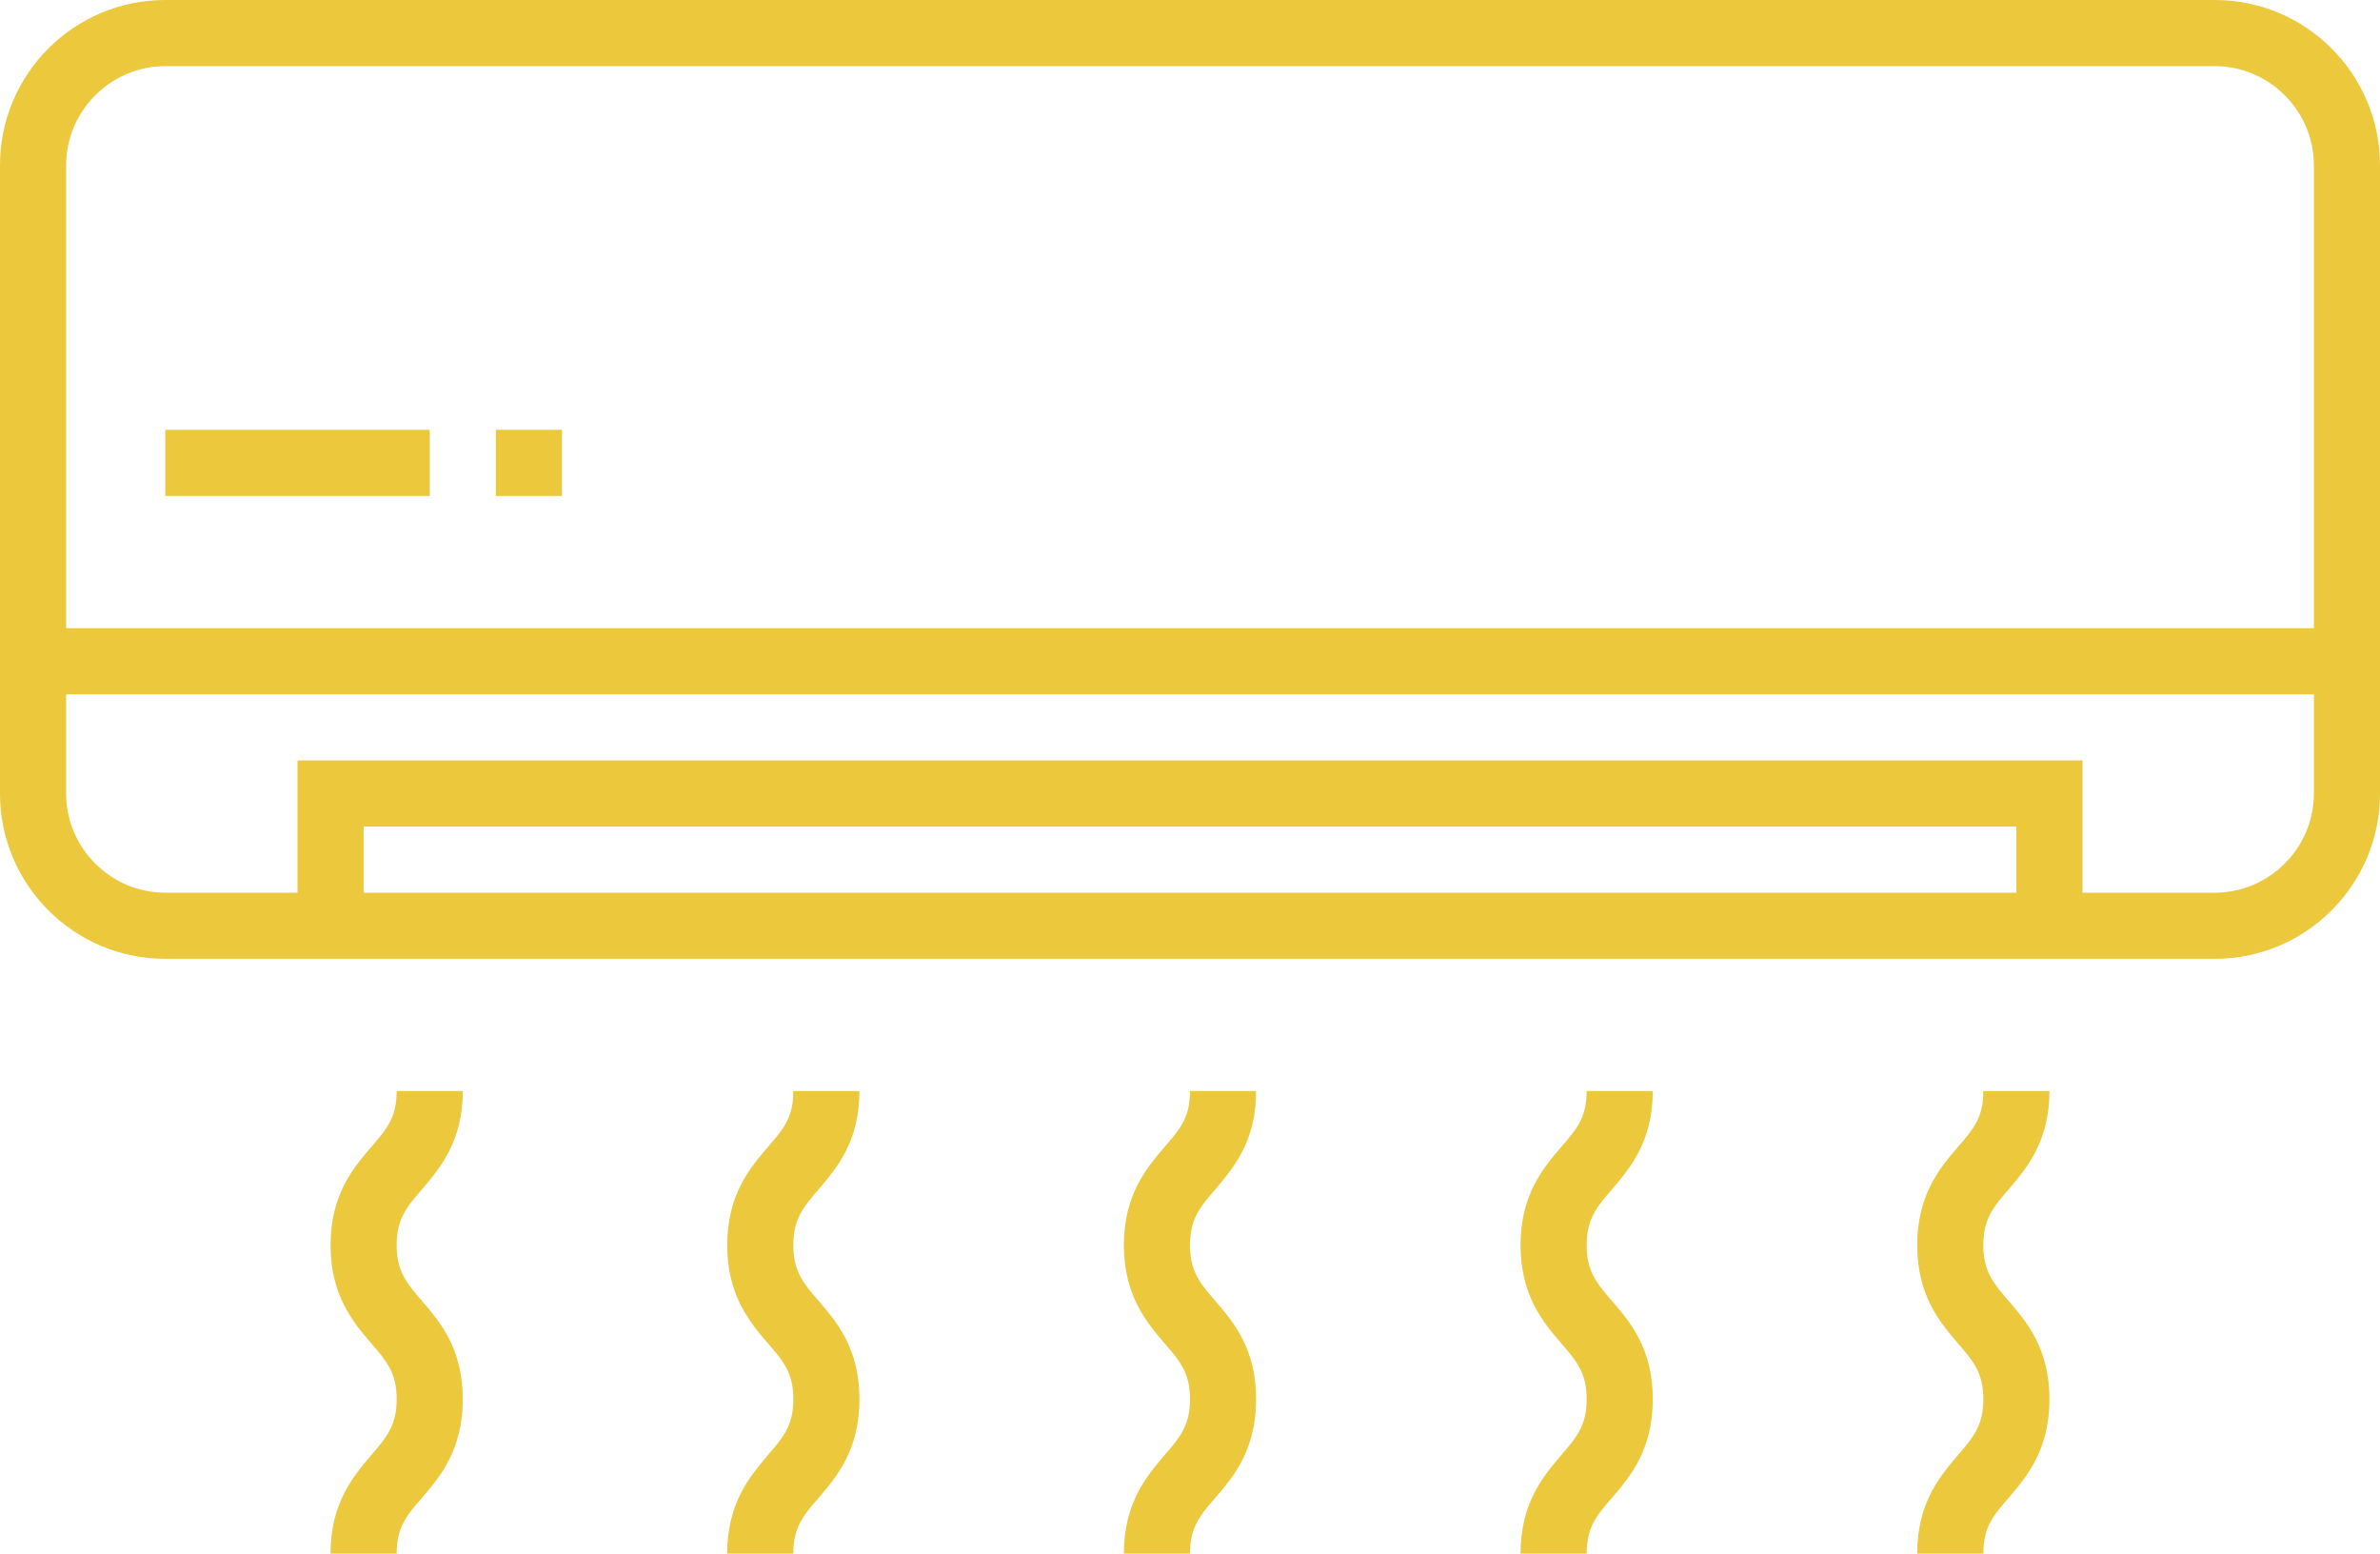
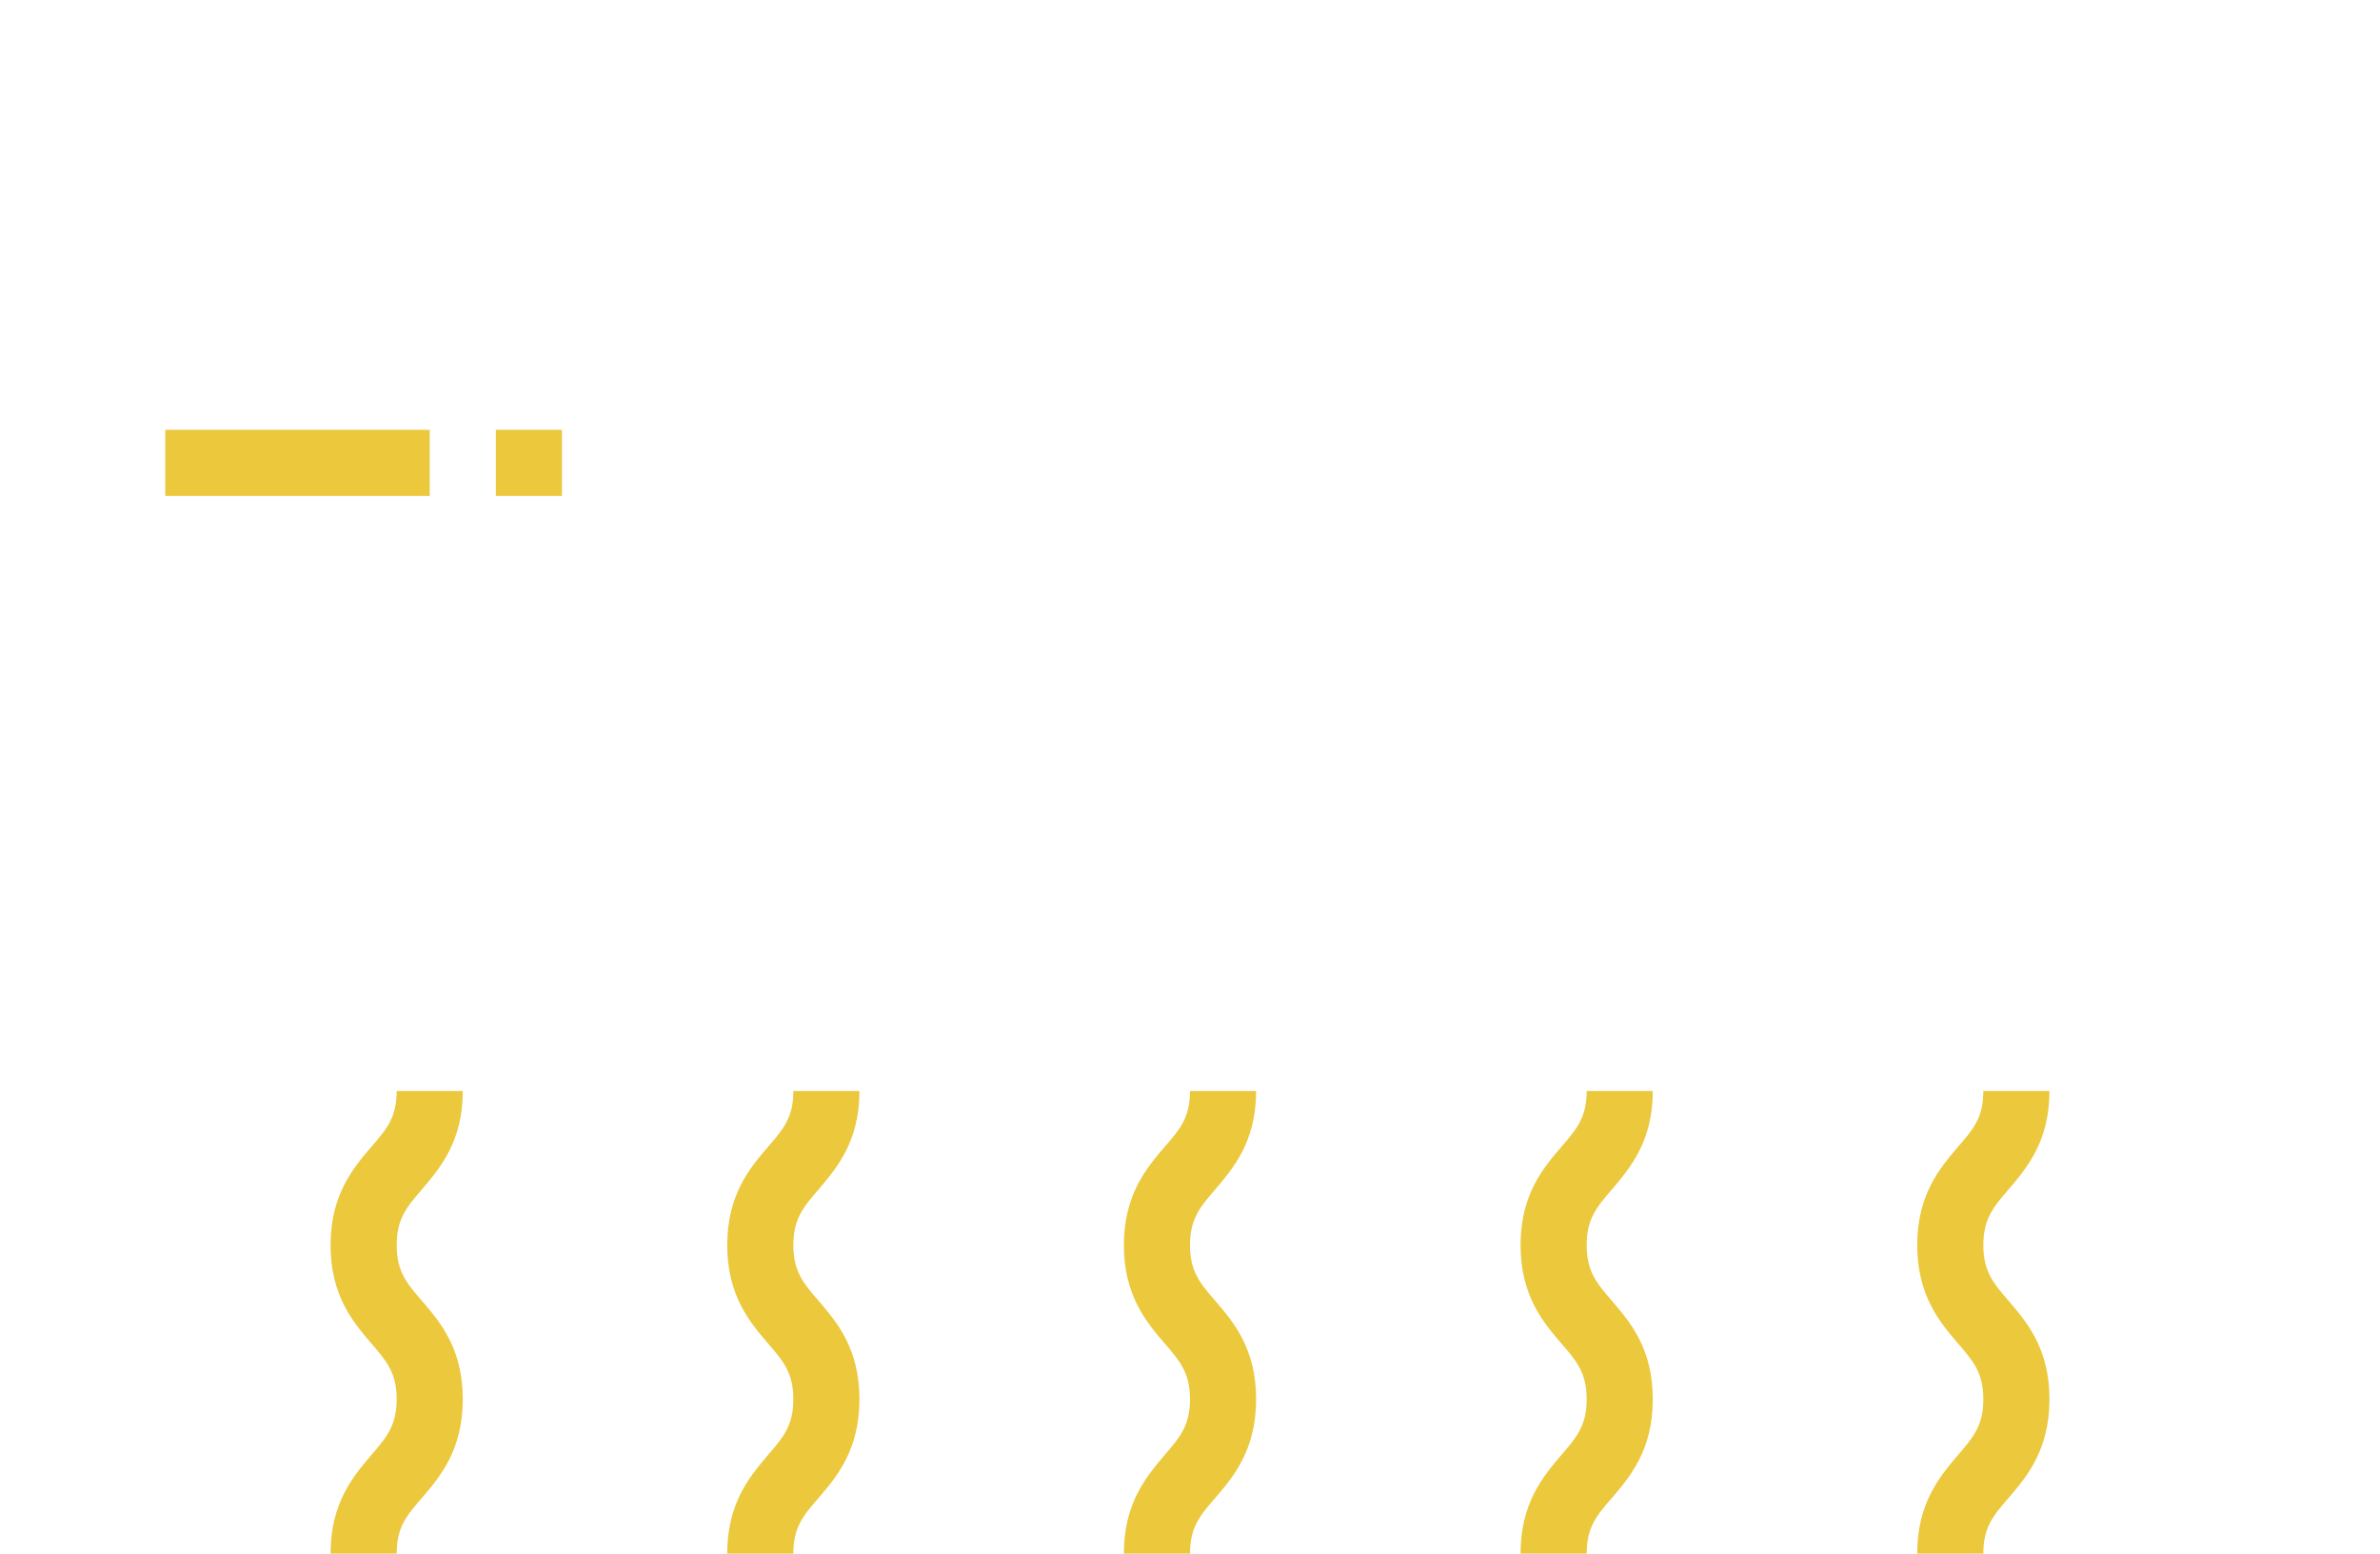
<svg xmlns="http://www.w3.org/2000/svg" width="72" height="47" viewBox="0 0 72 47" fill="none">
  <g clip-path="url(#clip0_2135_3188)">
-     <path d="M67 0H5C2.24 0 0 2.24 0 5V24C0 26.76 2.24 29 5 29H67C69.76 29 72 26.76 72 24V5C72 2.24 69.76 0 67 0ZM5 2H67C68.65 2 70 3.35 70 5V19H2V5C2 3.35 3.35 2 5 2ZM32 27H11V25H61V27H32ZM67 27H63V23H9V27H5C3.35 27 2 25.65 2 24V21H70V24C70 25.65 68.65 27 67 27Z" fill="#EBC83C" />
    <path d="M13 13H5V15H13V13Z" fill="#EBC83C" />
    <path d="M17 13H15V15H17V13Z" fill="#EBC83C" />
    <path d="M14 33H12C12 33.8 11.7 34.15 11.24 34.68C10.69 35.32 10 36.13 10 37.66C10 39.19 10.69 40 11.24 40.64C11.7 41.17 12 41.53 12 42.32C12 43.11 11.7 43.47 11.24 44C10.69 44.65 10 45.45 10 46.99H12C12 46.19 12.3 45.84 12.76 45.31C13.31 44.67 14 43.86 14 42.32C14 40.78 13.31 39.98 12.76 39.34C12.3 38.81 12 38.45 12 37.66C12 36.87 12.3 36.51 12.76 35.98C13.31 35.33 14 34.53 14 33Z" fill="#EBC83C" />
    <path d="M26 33H24C24 33.8 23.7 34.15 23.24 34.68C22.69 35.32 22 36.13 22 37.66C22 39.19 22.69 40 23.24 40.64C23.7 41.17 24 41.53 24 42.32C24 43.11 23.7 43.47 23.24 44C22.69 44.65 22 45.45 22 46.99H24C24 46.19 24.3 45.84 24.76 45.31C25.31 44.67 26 43.86 26 42.32C26 40.78 25.31 39.98 24.76 39.34C24.3 38.81 24 38.45 24 37.66C24 36.87 24.3 36.51 24.76 35.98C25.31 35.33 26 34.53 26 33Z" fill="#EBC83C" />
    <path d="M38 33H36C36 33.8 35.7 34.15 35.24 34.68C34.69 35.32 34 36.13 34 37.66C34 39.19 34.69 40 35.24 40.64C35.7 41.17 36 41.53 36 42.32C36 43.11 35.7 43.47 35.24 44C34.69 44.65 34 45.45 34 46.99H36C36 46.19 36.3 45.84 36.76 45.31C37.31 44.67 38 43.86 38 42.32C38 40.78 37.31 39.98 36.76 39.34C36.3 38.81 36 38.45 36 37.66C36 36.87 36.3 36.51 36.76 35.98C37.31 35.33 38 34.53 38 33Z" fill="#EBC83C" />
    <path d="M50 33H48C48 33.8 47.7 34.15 47.24 34.68C46.69 35.32 46 36.13 46 37.66C46 39.19 46.69 40 47.24 40.64C47.7 41.17 48 41.53 48 42.32C48 43.11 47.7 43.47 47.24 44C46.69 44.65 46 45.45 46 46.99H48C48 46.19 48.3 45.84 48.76 45.31C49.31 44.67 50 43.86 50 42.32C50 40.78 49.31 39.98 48.76 39.34C48.3 38.81 48 38.45 48 37.66C48 36.87 48.3 36.51 48.76 35.98C49.31 35.33 50 34.53 50 33Z" fill="#EBC83C" />
    <path d="M62 33H60C60 33.8 59.7 34.15 59.24 34.68C58.69 35.32 58 36.13 58 37.66C58 39.19 58.69 40 59.24 40.64C59.7 41.17 60 41.53 60 42.32C60 43.11 59.7 43.47 59.24 44C58.69 44.65 58 45.45 58 46.99H60C60 46.19 60.3 45.84 60.76 45.31C61.31 44.67 62 43.86 62 42.32C62 40.78 61.31 39.98 60.76 39.34C60.3 38.81 60 38.45 60 37.66C60 36.87 60.3 36.51 60.76 35.98C61.31 35.33 62 34.53 62 33Z" fill="#EBC83C" />
  </g>
  <defs>
    <clipPath id="clip0_2135_3188">
      <rect width="72" height="47" fill="white" />
    </clipPath>
  </defs>
</svg>